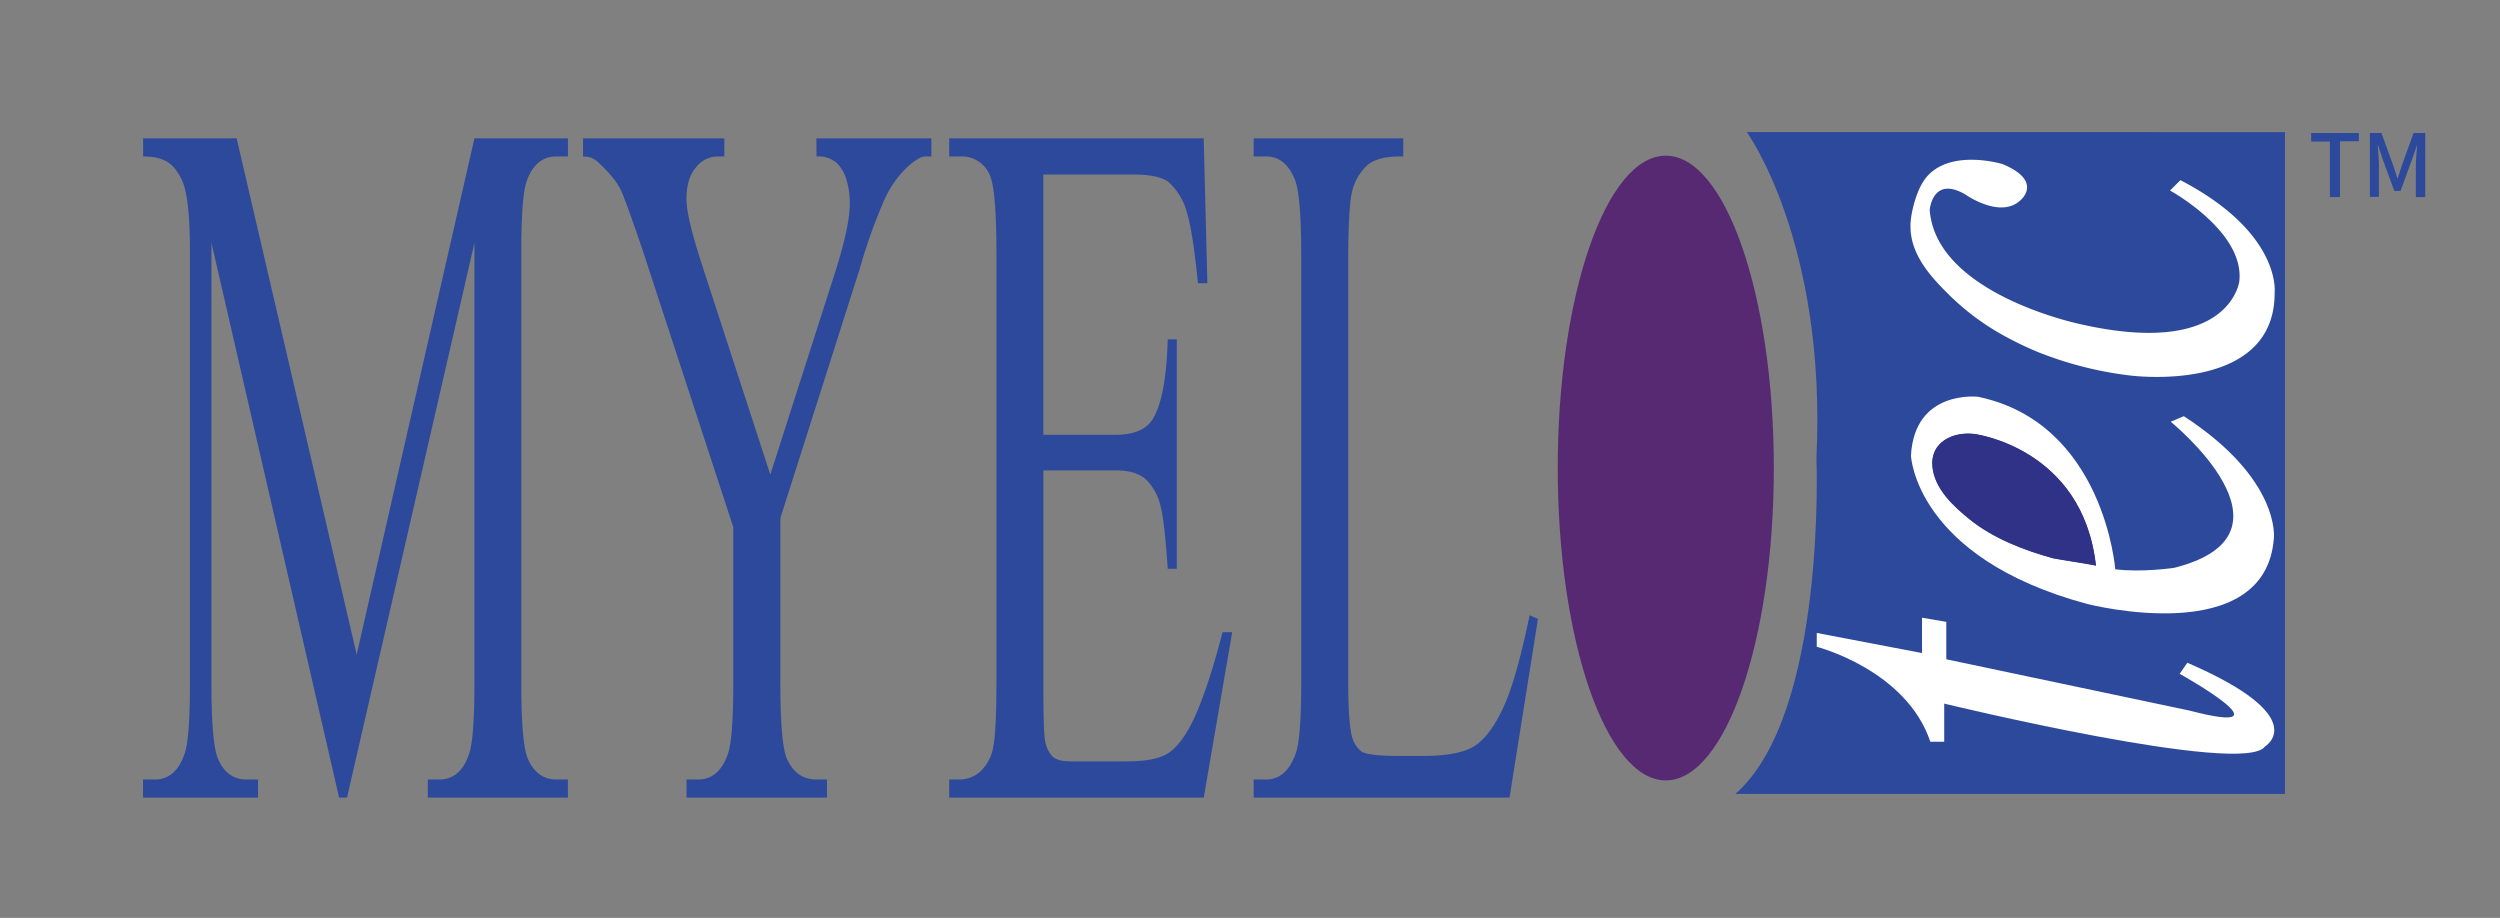
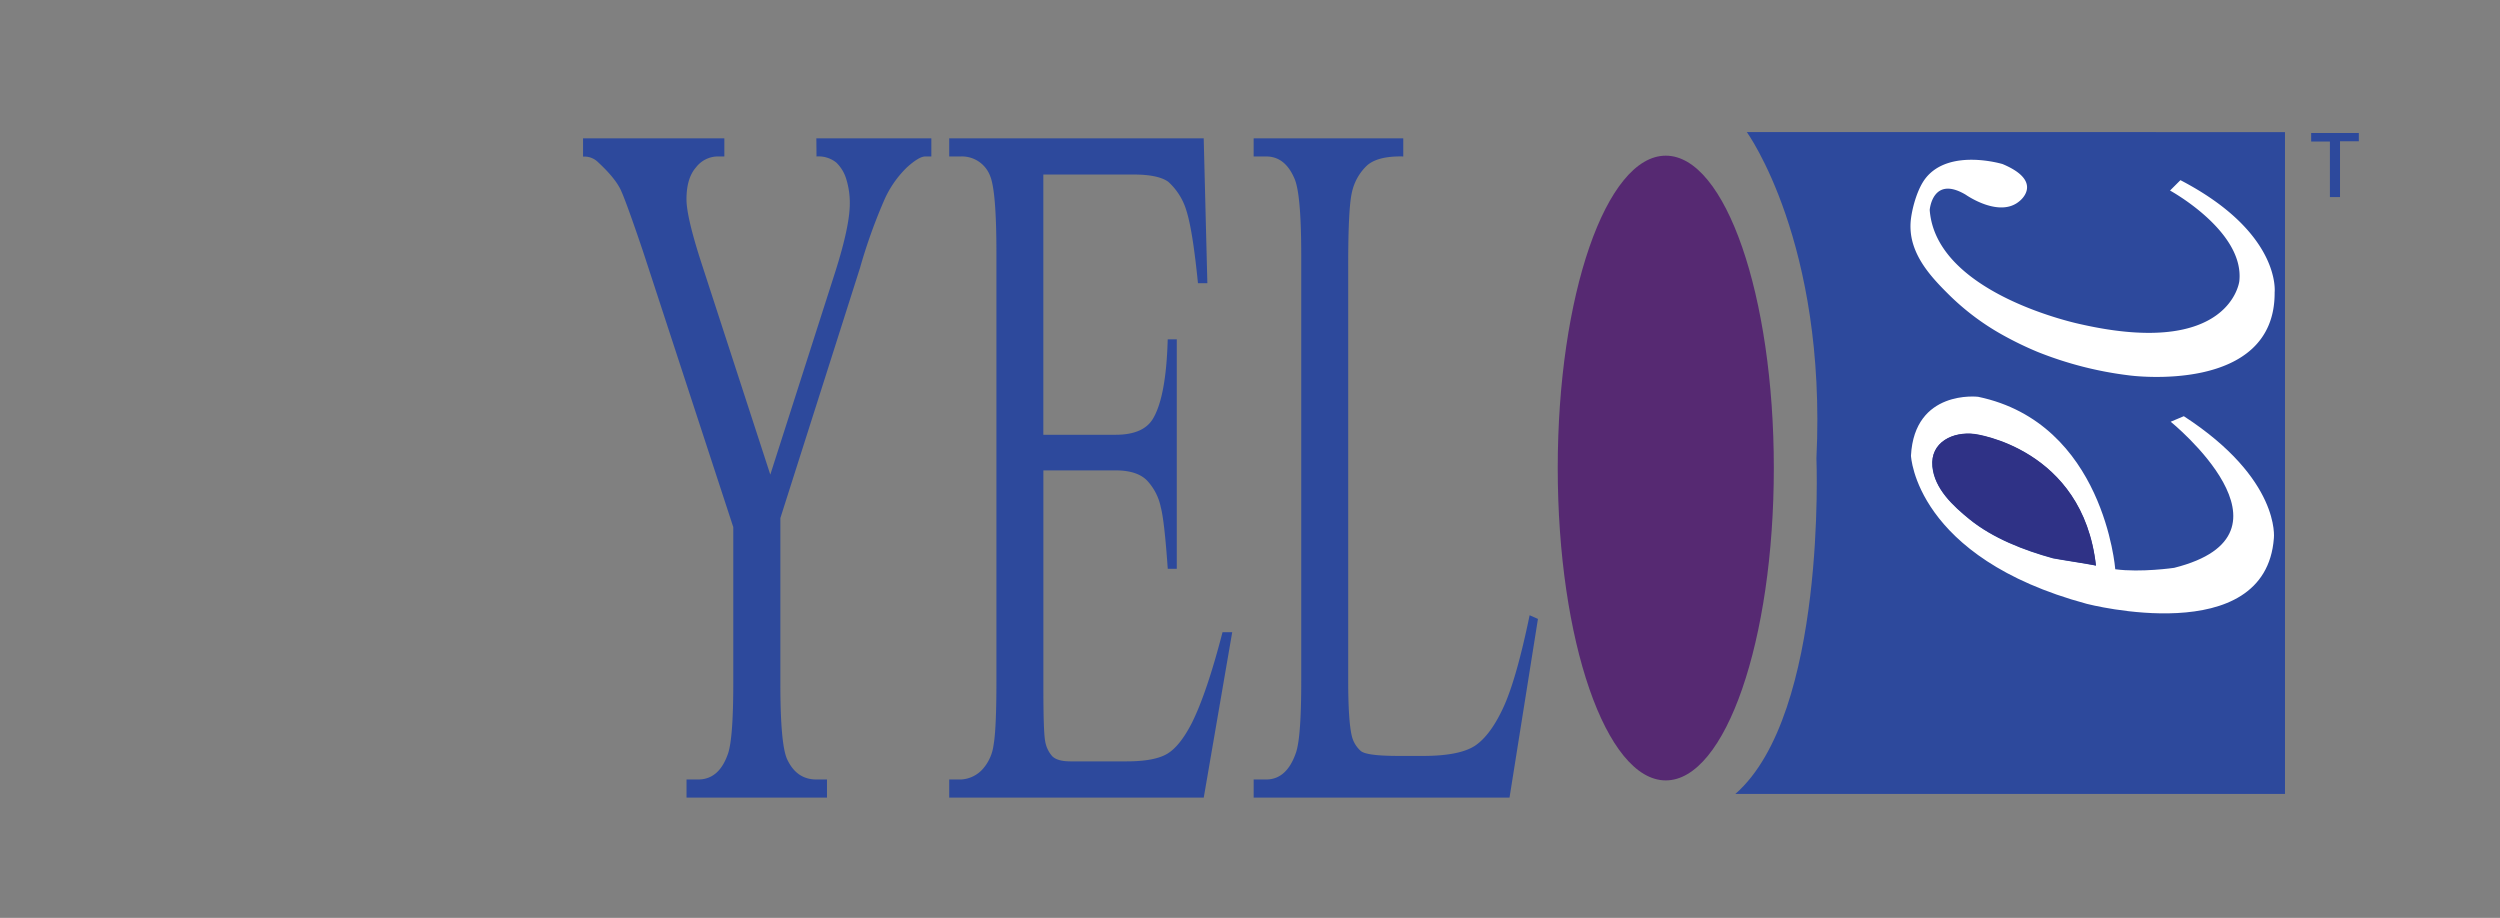
<svg xmlns="http://www.w3.org/2000/svg" id="Layer_1" data-name="Layer 1" viewBox="0 0 601.58 220.87">
  <rect x="0" y="0" width="601.58" height="220.87" fill="#808080" stroke="none" />
  <defs>
    <style>.cls-1{fill:#2d499c;}.cls-2{fill:#562972;}.cls-3{fill:#fff;}.cls-4{fill:#2f3286;}</style>
  </defs>
-   <path class="cls-1" d="M81.6,191.93,50.88,58.42V164.47q0,14.53,1.6,18.16c1.4,3.29,3.69,4.94,6.84,4.94h2.77v4.36H34.42v-4.36h2.84q5,0,7.13-6.1,1.32-3.63,1.32-17V60.89q0-10.61-1.17-15.25a12.18,12.18,0,0,0-3-5.67q-2.22-2.32-7.1-2.32V33.29h22.5L85.83,157.5,114.16,33.29h22.5v4.36h-2.77q-5.1,0-7.21,6.1-1.25,3.78-1.24,17.14V164.47q0,14.53,1.6,18.16,2.19,4.94,6.85,4.94h2.77v4.36H102.94v-4.36h2.77q5.1,0,7.14-6.1,1.31-3.63,1.31-17v-106L83.5,191.93Z" />
  <path class="cls-1" d="M196.44,33.29h27.67v4.36h-1.45q-1.53,0-4.48,2.68a24.83,24.83,0,0,0-5.35,7.7,129.33,129.33,0,0,0-5.9,16.49l-19.15,60.15v39.8q0,14.53,1.6,18.16c1.5,3.29,3.86,4.94,7.06,4.94H199v4.36H165.2v-4.36H168q5,0,7.14-6.1,1.31-3.63,1.31-17V126.84L154.72,60.45q-3.93-11.61-5.28-14.6t-5.72-7a4.63,4.63,0,0,0-3.42-1.16V33.29h34v4.36h-1.75a6.67,6.67,0,0,0-5.06,2.61q-2.3,2.61-2.3,7.7,0,4.22,3.57,15.25l16.6,51L201,65.39q3.49-11,3.49-16.41a19.23,19.23,0,0,0-.83-5.81,9.16,9.16,0,0,0-2.44-4.07,6.84,6.84,0,0,0-4.74-1.45Z" />
  <path class="cls-1" d="M251.06,42v62.62h17.4q6.84,0,9.1-4.07,3.06-5.37,3.43-18.89h2.18v55.21H281q-.81-11.62-1.68-14.82a13.18,13.18,0,0,0-3.42-6.54c-1.6-1.54-4.08-2.32-7.43-2.32h-17.4v52.3q0,10.6.43,12.85a7.19,7.19,0,0,0,1.64,3.56c.8.88,2.3,1.31,4.48,1.31h13.47q6.71,0,9.76-1.81t5.9-7.34q3.64-7.26,7.43-21.94h2.33l-6.85,39.81H228.41v-4.36h2.77a7.5,7.5,0,0,0,5.39-2.62,10.76,10.76,0,0,0,2.51-5.66q.69-3.78.69-15.25V60.89q0-15-1.53-18.59a7.24,7.24,0,0,0-7.06-4.65h-2.77V33.29h61.24l.88,34.86h-2.26Q287,55.52,285.54,50.87a15.19,15.19,0,0,0-4.41-7.12c-1.6-1.16-4.37-1.75-8.3-1.75Z" />
  <path class="cls-1" d="M368.08,148.05l2,.88-6.84,43H301.67v-4.36h3q5,0,7.21-6.54,1.25-3.78,1.24-17.29V61.47q0-15-1.67-18.59-2.26-5.24-6.78-5.23h-3V33.29h36v4.36c-4.22-.1-7.18.68-8.88,2.32a12.55,12.55,0,0,0-3.46,6.25q-.92,3.78-.91,17.87v99.65q0,9.73.87,13.37a7,7,0,0,0,2.19,3.63c1,.78,4,1.16,9.17,1.16h5.75q9.18,0,12.86-2.68T362,169.7Q365,162.88,368.08,148.05Z" />
  <path class="cls-2" d="M426.84,112.62c0,41.52-11.64,75.17-26,75.17s-26-33.65-26-75.17,11.64-75.16,26-75.16S426.84,71.11,426.84,112.62Z" />
  <path class="cls-1" d="M420.34,31.78s19.25,26.51,16.75,78.51c0,0,2.5,61.5-19.5,80.75H549.84V31.79Z" />
-   <path class="cls-3" d="M437.17,155.64s21.5,5.5,27.33,22.84h3.34v-9.17S540,186.81,545,179.64c0,0,11.84-7-18.66-20.16l-1.84,2.66s27.84,15.5,2.34,8.84l-58.5-12.34v-9l-5.84-1v8.5l-25.33-4.83Z" />
  <path class="cls-3" d="M460.09,57.72c1.23,5.26,5.08,9.43,8.81,13.12A59.55,59.55,0,0,0,482,80.66a81.28,81.28,0,0,0,8.26,4,87.61,87.61,0,0,0,22.25,5.69s35,4.67,34.84-20c0,0,1.66-14.33-22.67-27l-2.5,2.5s18,9.83,16.67,21.83c0,0-2.17,18.5-38.17,10.34,0,0-34.83-7.17-36.33-27.5,0,0,.66-8.42,8.66-3.67,0,0,8.13,5.75,13,1.5,0,0,6-4.62-4.12-8.87,0,0-12.75-3.88-18.5,3.37-1.9,2.39-3.14,6.7-3.54,9.68A14.65,14.65,0,0,0,460.09,57.72Z" />
  <path class="cls-3" d="M476,95.48s-15.33-1.83-16.16,14.17c0,0,1,24.5,42.33,35.66,0,0,43,11.17,45-15.83,0,0,1.67-14.17-21.67-29.33l-3.16,1.33s33.33,27,.83,35.16c0,0-8,1.17-14.17.34C509,137,506.34,101.81,476,95.48Zm18,38.88c-6.94-1.91-14.45-4.82-20.07-9.38-3.94-3.19-8.44-7.34-8.94-12.7-.55-5.87,5-8.47,10.17-7.8,0,0,26,3.34,29.17,31.66C504.33,136,494.58,134.51,494,134.36Z" />
  <path class="cls-4" d="M475.19,104.42c-5.18-.67-10.72,1.93-10.17,7.79.5,5.37,5,9.52,8.94,12.71,5.62,4.56,13.13,7.46,20.07,9.37.57.16,10.32,1.69,10.33,1.79C501.19,107.76,475.21,104.42,475.19,104.42Z" />
  <path class="cls-1" d="M560.65,34.06h-4.51V32h11.47v2h-4.53V47.42h-2.43Z" />
-   <path class="cls-1" d="M570.27,32h2.78l2.82,7.78c.36,1,.67,2.07,1,3.11h.1c.36-1,.65-2.09,1-3.11L580.79,32h2.8V47.42h-2.26V39.81c0-1.38.19-3.37.31-4.77h-.08l-1.23,3.56-2.68,7.34h-1.51l-2.69-7.34L572.24,35h-.09c.11,1.4.3,3.39.3,4.77v7.61h-2.18Z" />
</svg>